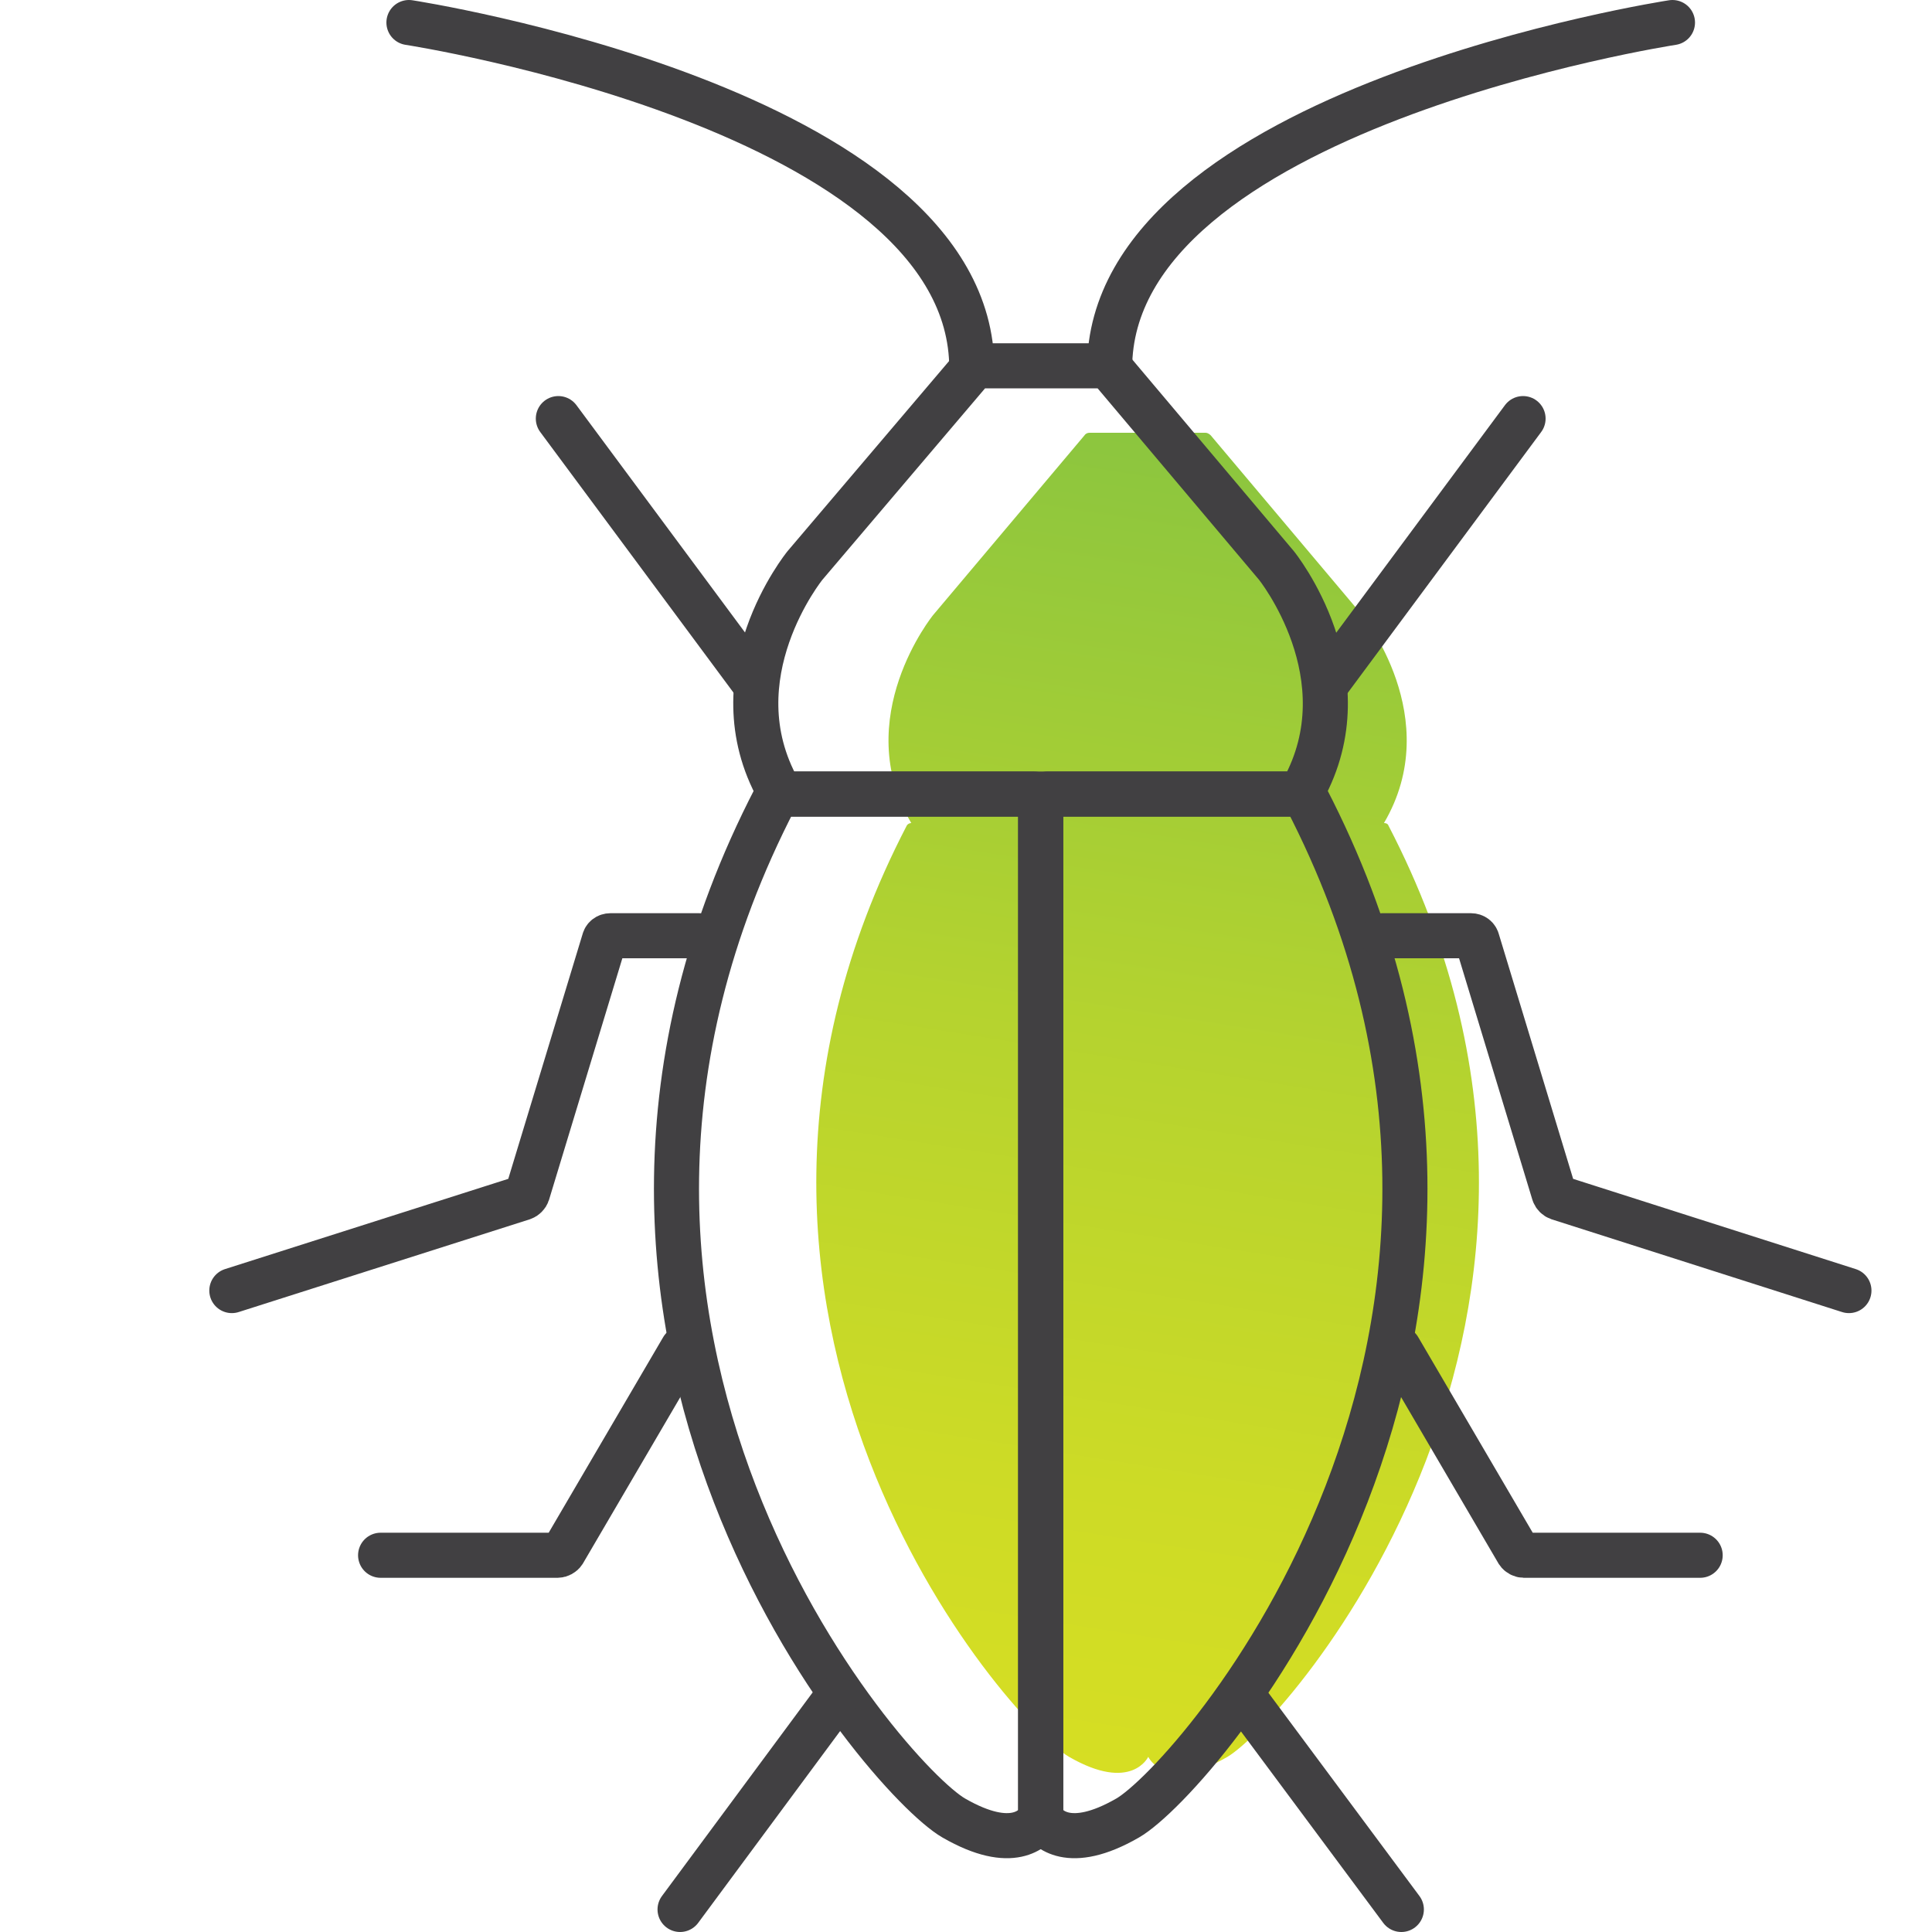
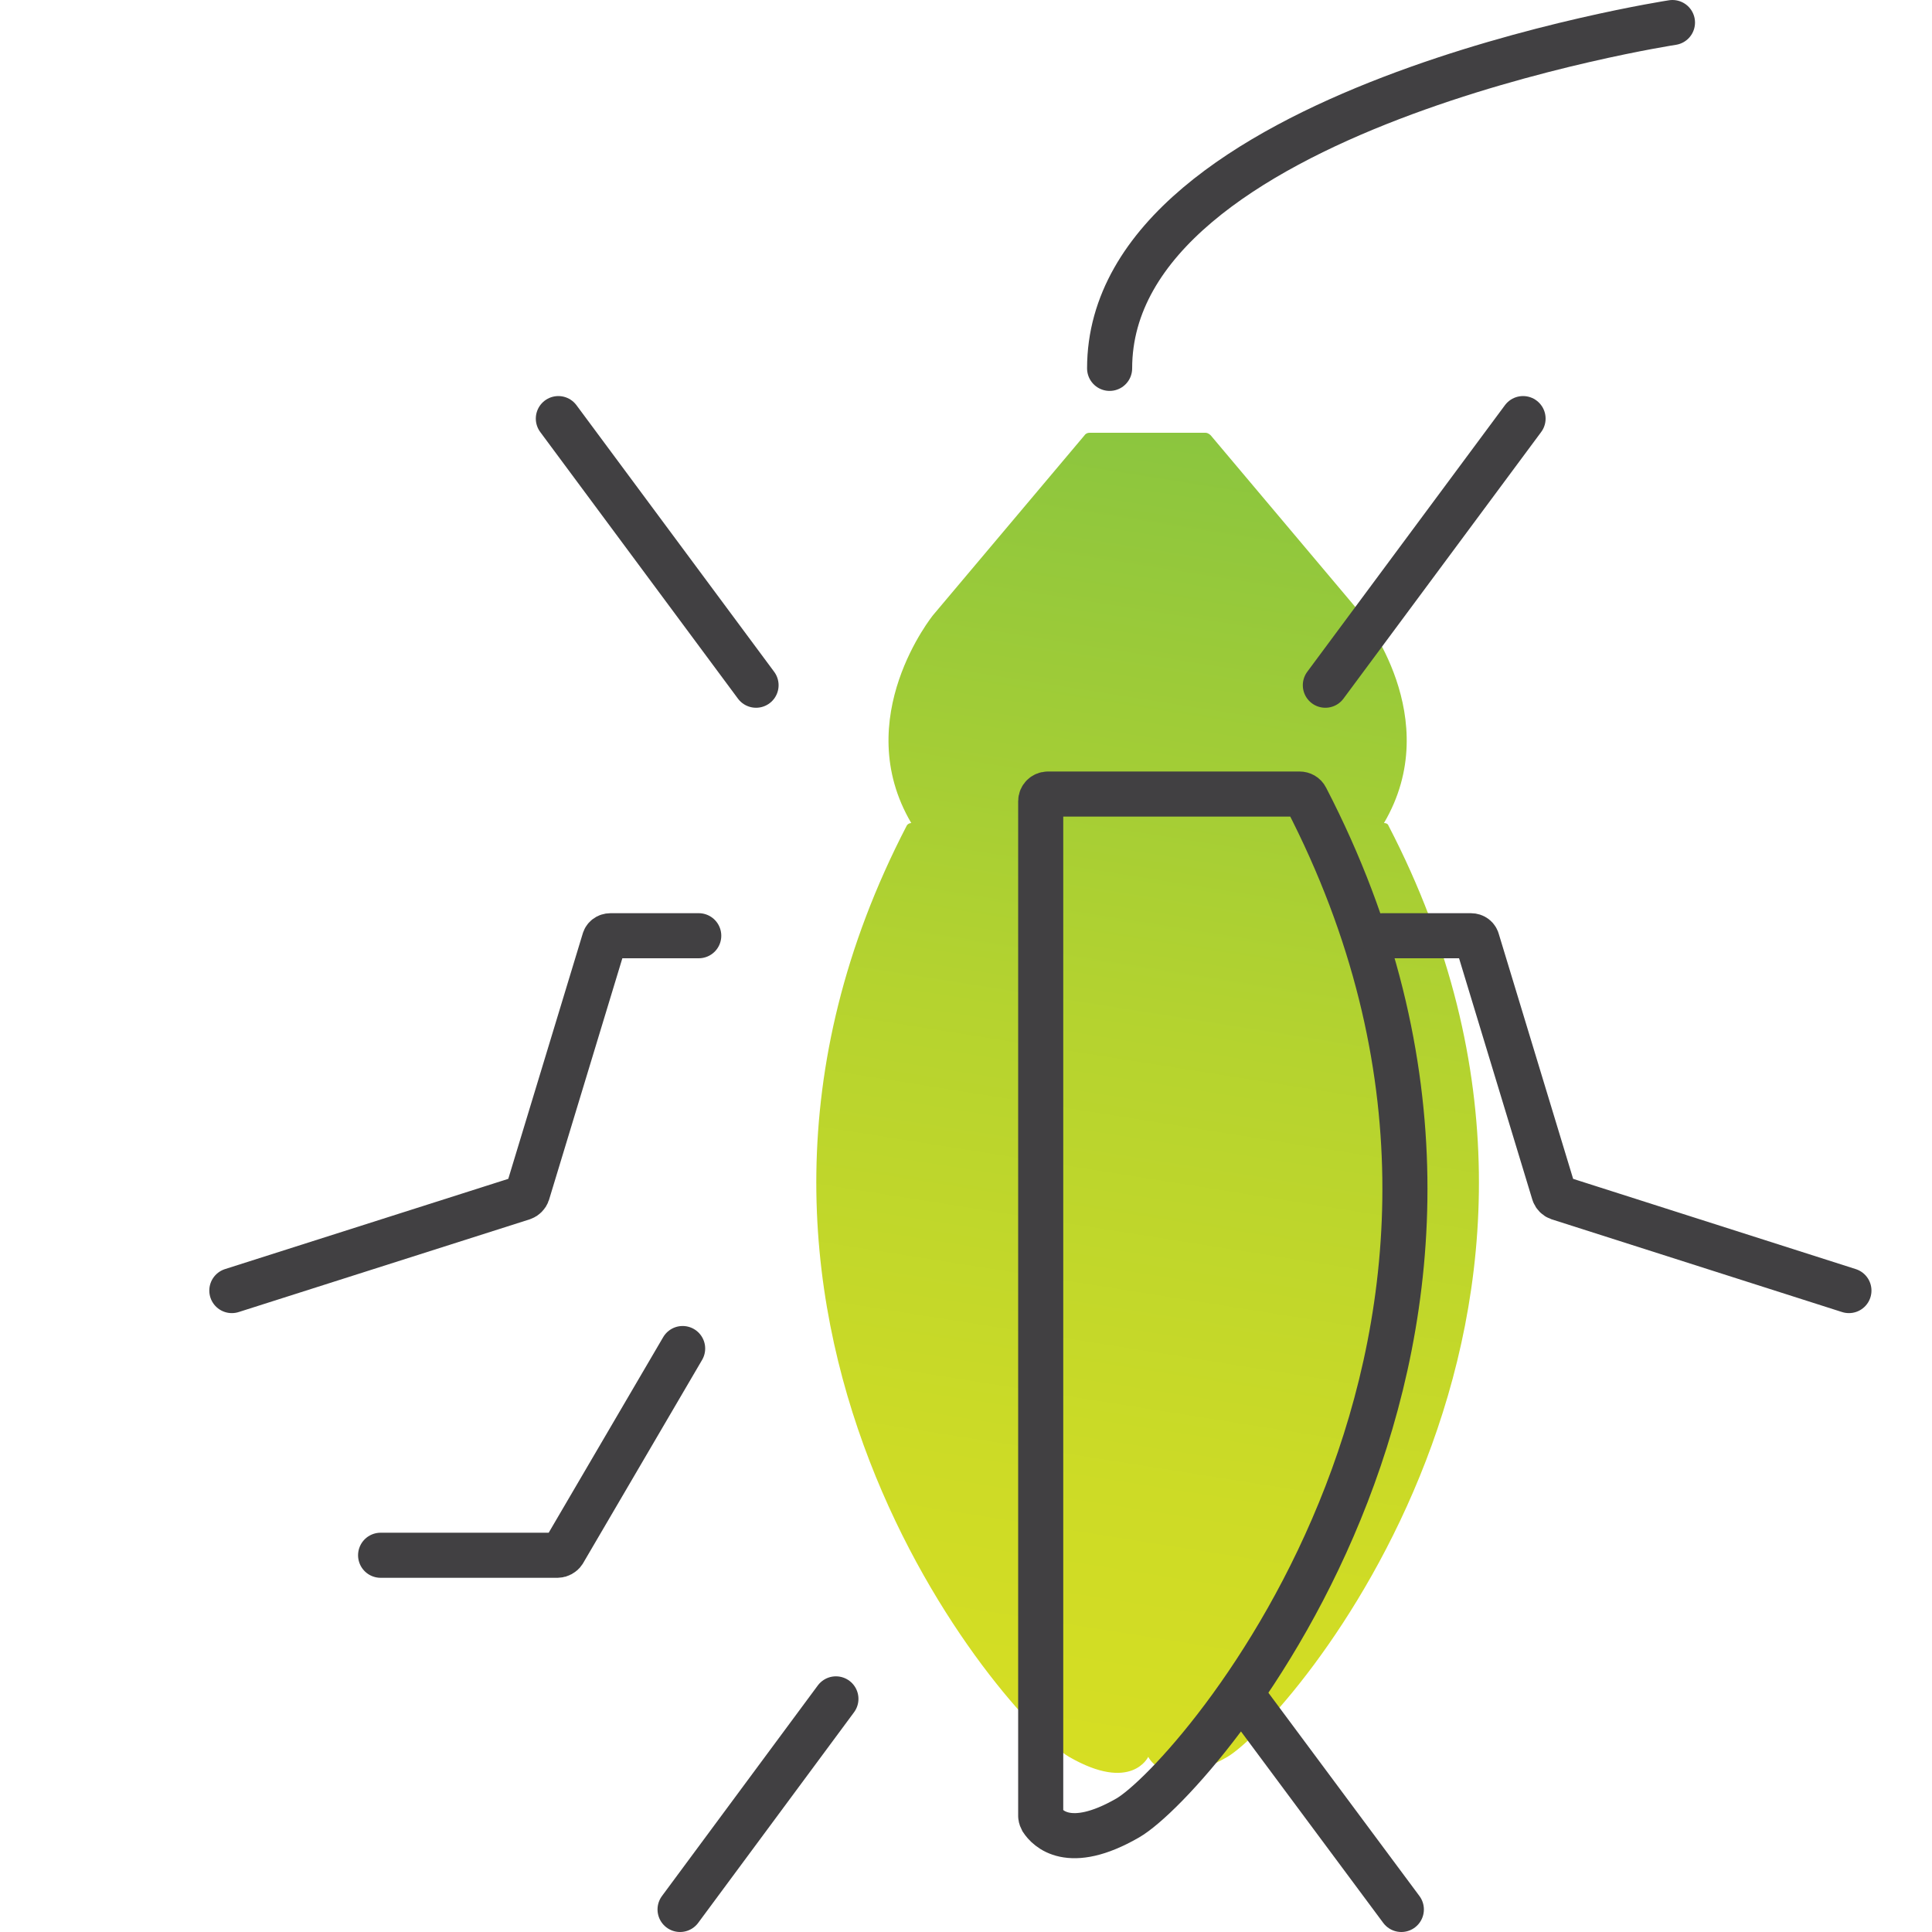
<svg xmlns="http://www.w3.org/2000/svg" version="1.1" id="Layer_1" x="0px" y="0px" viewBox="0 0 300 300" style="enable-background:new 0 0 300 300;" xml:space="preserve">
  <style type="text/css"> .st0{fill:url(#SVGID_1_);} .st1{fill:none;stroke:#414042;stroke-width:7;stroke-linecap:round;stroke-miterlimit:10;} .st2{fill:url(#SVGID_00000104673287385997572290000001692167608101222797_);} .st3{fill:url(#SVGID_00000173154198657191499120000006126306616837972905_);} .st4{fill:url(#SVGID_00000055674950094060737080000008879075096283026051_);} .st5{fill:url(#SVGID_00000058585451608979595450000018390300925612942501_);} .st6{fill:url(#SVGID_00000155836237554116842660000003122319103223179678_);} .st7{fill:url(#SVGID_00000029013549299868074240000010129678428771443128_);} .st8{fill:url(#SVGID_00000081610001912870952340000014069516318141043115_);} .st9{fill:url(#SVGID_00000000920613575857616390000004553406196832403077_);} .st10{fill:url(#SVGID_00000112614132833225961110000006317785999220842624_);} .st11{fill:url(#SVGID_00000145026765167762791170000004895611970185181338_);} .st12{fill:url(#SVGID_00000012463343311610009570000016975323678909183663_);} .st13{fill:url(#SVGID_00000181808845882139147440000016846667727924516242_);} </style>
  <g>
    <linearGradient id="SVGID_1_" gradientUnits="userSpaceOnUse" x1="163.807" y1="273.855" x2="196.316" y2="68.605">
      <stop offset="0" style="stop-color:#D6DE23" />
      <stop offset="0.209" style="stop-color:#CDDB26" />
      <stop offset="0.549" style="stop-color:#B5D32F" />
      <stop offset="0.977" style="stop-color:#8DC63E" />
      <stop offset="1" style="stop-color:#8BC53F" />
    </linearGradient>
    <path class="st0" d="M215.6,128.2c-0.1-0.3-0.4-0.4-0.7-0.4c9.6-16.3-3.4-32.3-3.4-32.3L188,67.6c-0.2-0.2-0.5-0.4-0.8-0.4h-9h-9 c-0.3,0-0.6,0.1-0.8,0.4l-23.5,27.9c0,0-13,16-3.4,32.3c-0.3,0-0.6,0.2-0.7,0.4c-39.4,75.9,15.6,139,25.2,144.6 c9.7,5.6,12.3,0,12.3,0s2.6,5.6,12.3,0C200,267.2,255,204.1,215.6,128.2z" />
    <path class="st1" d="M161.6,124.4V282c0,0.2,0.1,0.4,0.2,0.6c0.8,1.2,4.1,5,13.3-0.3c10.6-6.1,70.8-75.2,27.7-158.4 c-0.2-0.4-0.6-0.6-1-0.6h-39.1C162.1,123.3,161.6,123.8,161.6,124.4z" />
-     <path class="st1" d="M161.6,124.4V282c0,0.2-0.1,0.4-0.2,0.6c-0.8,1.2-4.1,5-13.3-0.3c-10.6-6.1-70.8-75.2-27.7-158.4 c0.2-0.4,0.6-0.6,1-0.6h39.1C161.1,123.3,161.6,123.8,161.6,124.4z" />
    <path class="st1" d="M214.7,145.3h13.7c0.5,0,0.9,0.3,1,0.8l11.9,39.2c0.1,0.3,0.4,0.6,0.7,0.7l45.1,14.4" />
-     <path class="st1" d="M198.2,87.8l-25.8-30.6c-0.2-0.2-0.5-0.4-0.8-0.4h-9.9h-9.9c-0.3,0-0.6,0.1-0.8,0.4L125,87.8 c0,0-14,17.2-4.1,34.9c0.2,0.3,0.6,0.6,1,0.6h79.4c0.4,0,0.8-0.2,1-0.6C212.1,105,198.2,87.8,198.2,87.8z" />
    <path class="st1" d="M259.7,3.5c0,0-87.4,13.4-87.4,53.7" />
    <line class="st1" x1="205.8" y1="106.4" x2="236.5" y2="65" />
    <line class="st1" x1="193.3" y1="263.8" x2="217.6" y2="296.5" />
-     <path class="st1" d="M217.2,209.4l18.5,31.6c0.2,0.3,0.6,0.5,0.9,0.5H264" />
    <path class="st1" d="M108.5,145.3H94.8c-0.5,0-0.9,0.3-1,0.8l-11.9,39.2c-0.1,0.3-0.4,0.6-0.7,0.7L36,200.4" />
-     <path class="st1" d="M63.5,3.5c0,0,87.4,13.4,87.4,53.7" />
    <line class="st1" x1="117.4" y1="106.4" x2="86.7" y2="65" />
    <line class="st1" x1="129.8" y1="263.8" x2="105.6" y2="296.5" />
    <path class="st1" d="M106,209.4L87.5,241c-0.2,0.3-0.6,0.5-0.9,0.5H59.1" />
  </g>
</svg>